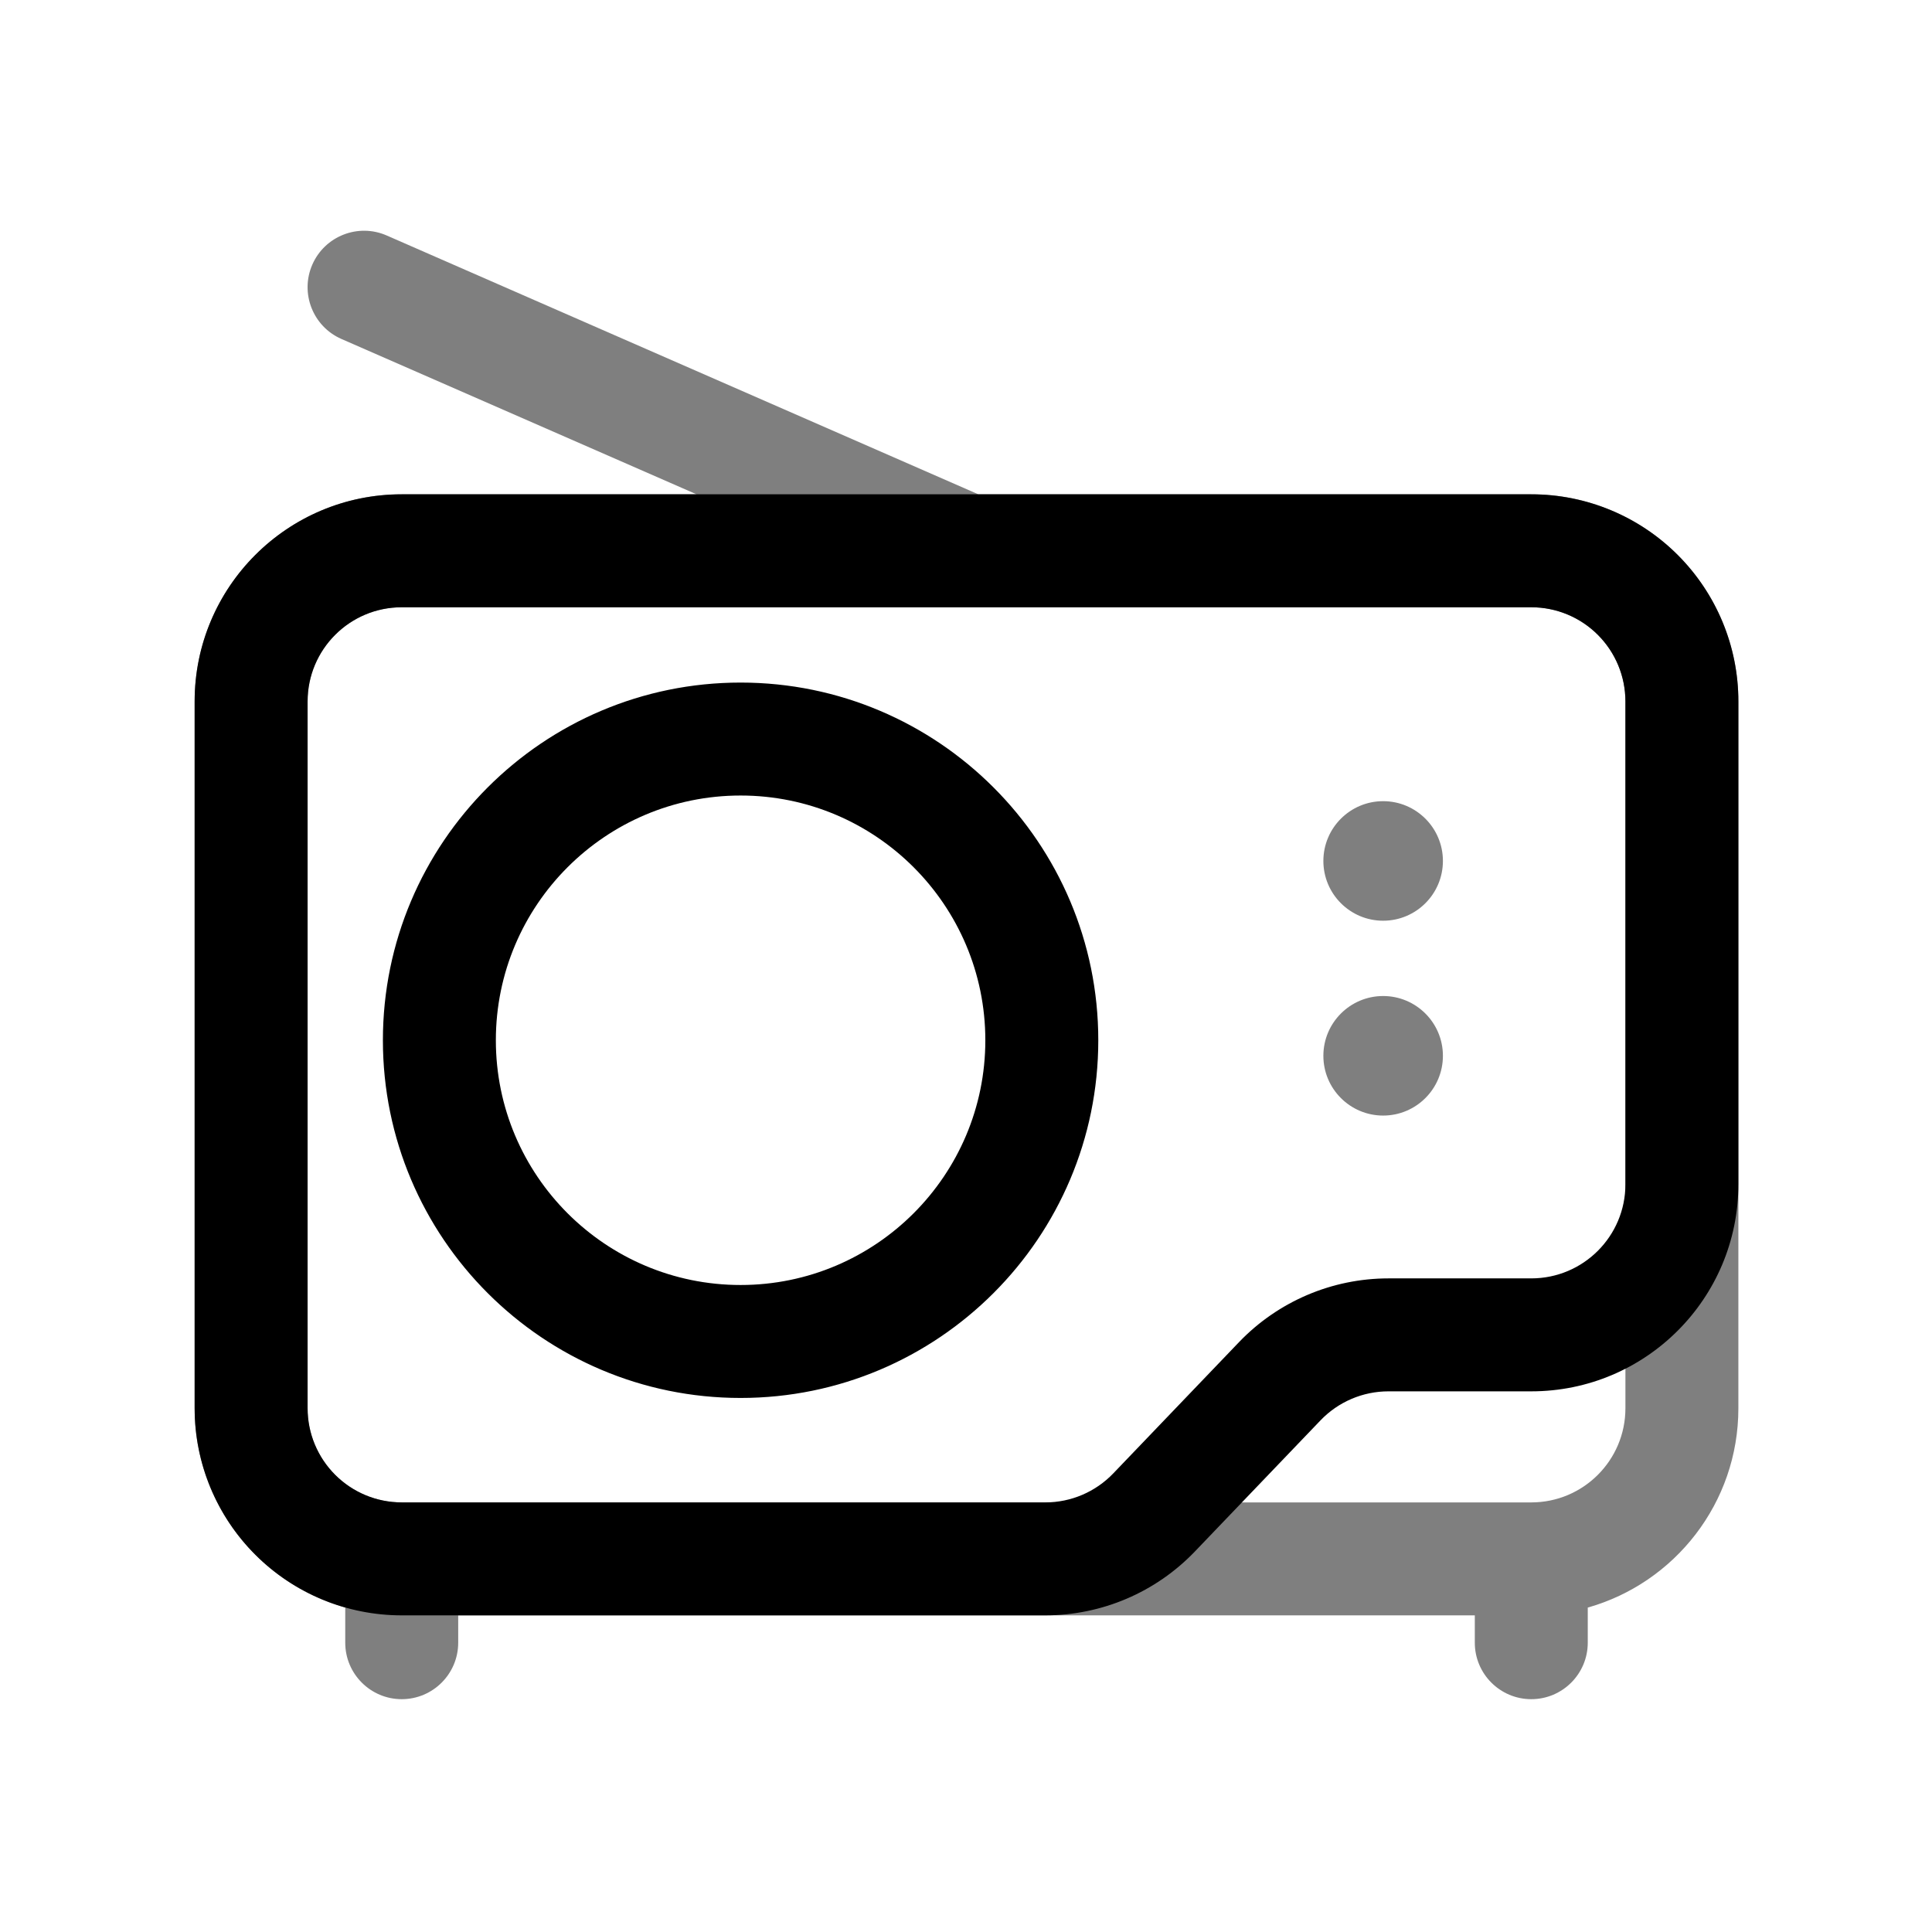
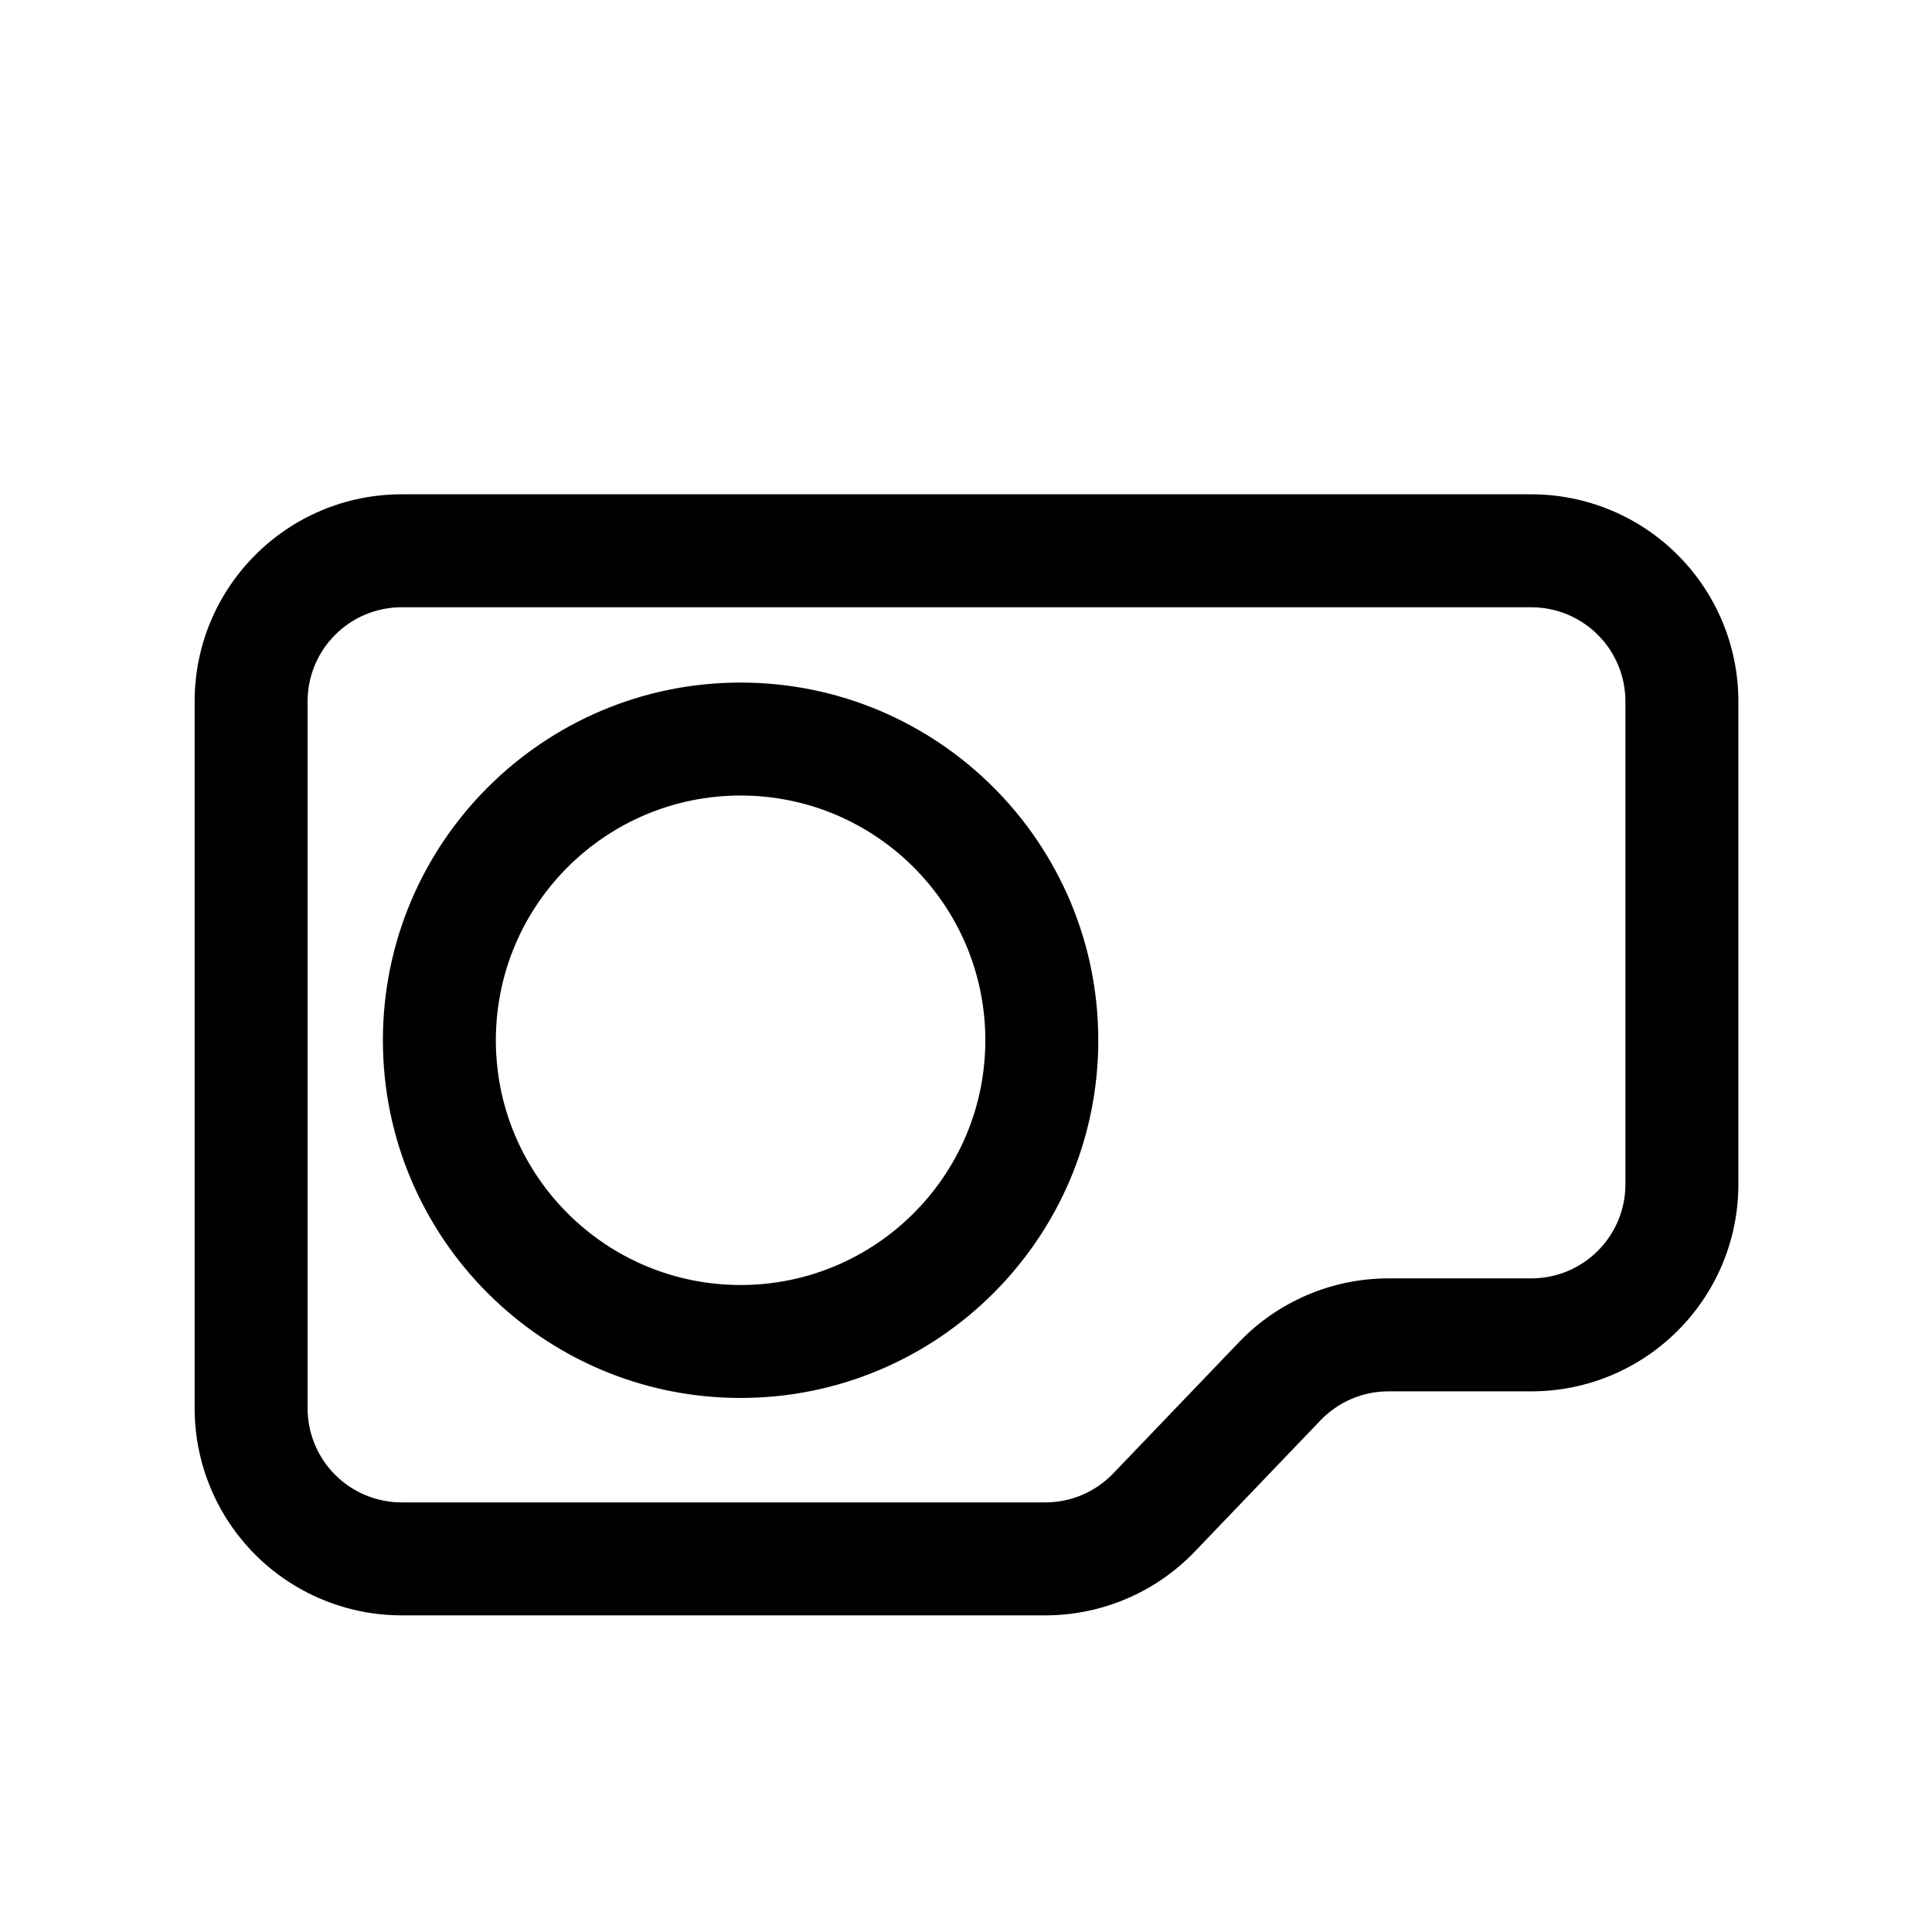
<svg xmlns="http://www.w3.org/2000/svg" fill="#000000" width="800px" height="800px" viewBox="0 0 1069 1069" style="fill-rule:evenodd;clip-rule:evenodd;stroke-linejoin:round;stroke-miterlimit:2;" version="1.1" xml:space="preserve">
  <rect height="1066.67" id="Radio" style="fill:none;" width="1066.67" x="1.447" y="0.592" />
  <g>
    <path d="M961.863,388.092c0.001,-30.389 -12.071,-59.534 -33.56,-81.023c-21.488,-21.488 -50.633,-33.561 -81.023,-33.561l-625,0c-63.283,0.001 -114.583,51.301 -114.583,114.584c-0,105.379 -0,285.746 -0,391.125c-0,30.389 12.072,59.534 33.56,81.022c21.489,21.489 50.634,33.561 81.023,33.561c105.096,0 281.113,0 356.097,0c31.242,0.001 61.129,-12.756 82.741,-35.316l69.537,-72.584c9.826,-10.255 23.409,-16.053 37.609,-16.053l79.017,-0c63.283,-0.001 114.583,-51.302 114.582,-114.585l0,-267.17Zm-62.5,0l0,267.171c0.001,28.764 -23.317,52.082 -52.081,52.084l-79.017,-0c-31.241,-0 -61.128,12.756 -82.74,35.315l-69.537,72.584c-9.826,10.257 -23.41,16.054 -37.611,16.054l-356.097,0c-13.813,0 -27.061,-5.487 -36.828,-15.255c-9.768,-9.767 -15.255,-23.015 -15.255,-36.828l-0,-391.125c-0,-28.764 23.317,-52.083 52.081,-52.084c0.004,0 625.002,0 625.002,0c13.815,0.001 27.062,5.488 36.829,15.255c9.767,9.768 15.255,23.016 15.254,36.829Zm-489.583,-10.417c-109.233,-0 -197.917,88.683 -197.917,197.917c0,109.233 88.684,197.916 197.917,197.916c109.233,0 197.917,-88.683 197.917,-197.916c-0,-109.234 -88.684,-197.917 -197.917,-197.917Zm0,62.5c74.739,-0 135.417,60.678 135.417,135.417c-0,74.738 -60.678,135.416 -135.417,135.416c-74.738,0 -135.417,-60.678 -135.417,-135.416c0,-74.739 60.679,-135.417 135.417,-135.417Z" />
-     <path d="M385.386,273.508l-163.106,0c-63.283,0.001 -114.583,51.301 -114.583,114.584c-0,105.379 -0,285.746 -0,391.125c-0,52.448 35.238,96.667 83.333,110.27l0,19.438c0,17.247 14.003,31.25 31.25,31.25c17.247,-0 31.25,-14.003 31.25,-31.25l0,-15.125l562.5,0l0,15.125c0,17.247 14.003,31.25 31.25,31.25c17.247,-0 31.25,-14.003 31.25,-31.25l0,-19.438c48.095,-13.603 83.334,-57.822 83.333,-110.27l0,-391.125c0.001,-63.283 -51.3,-114.583 -114.583,-114.584l-305.963,0l-327.345,-143.213c-15.801,-6.913 -34.242,0.303 -41.155,16.104c-6.913,15.802 0.303,34.243 16.104,41.156l196.465,85.953Zm149.879,62.5c-0.342,0.006 -0.684,0.006 -1.026,0l-311.961,0c-28.764,0.001 -52.081,23.32 -52.081,52.084l-0,391.125c-0,28.764 23.317,52.082 52.083,52.083c0,0 624.998,0 625.002,0c28.764,-0.001 52.082,-23.319 52.081,-52.083l0,-391.125c0.001,-28.764 -23.317,-52.083 -52.083,-52.084l-312.015,0Zm230.046,215.104c18.254,-0 33.073,14.819 33.073,33.073c0,18.254 -14.819,33.073 -33.073,33.073c-18.254,0 -33.073,-14.819 -33.073,-33.073c-0,-18.254 14.819,-33.073 33.073,-33.073Zm0,-107.814c18.254,0 33.073,14.82 33.073,33.074c0,18.253 -14.819,33.073 -33.073,33.073c-18.254,0 -33.073,-14.82 -33.073,-33.073c-0,-18.254 14.819,-33.074 33.073,-33.074Z" style="fill-opacity:0.5;" />
  </g>
</svg>